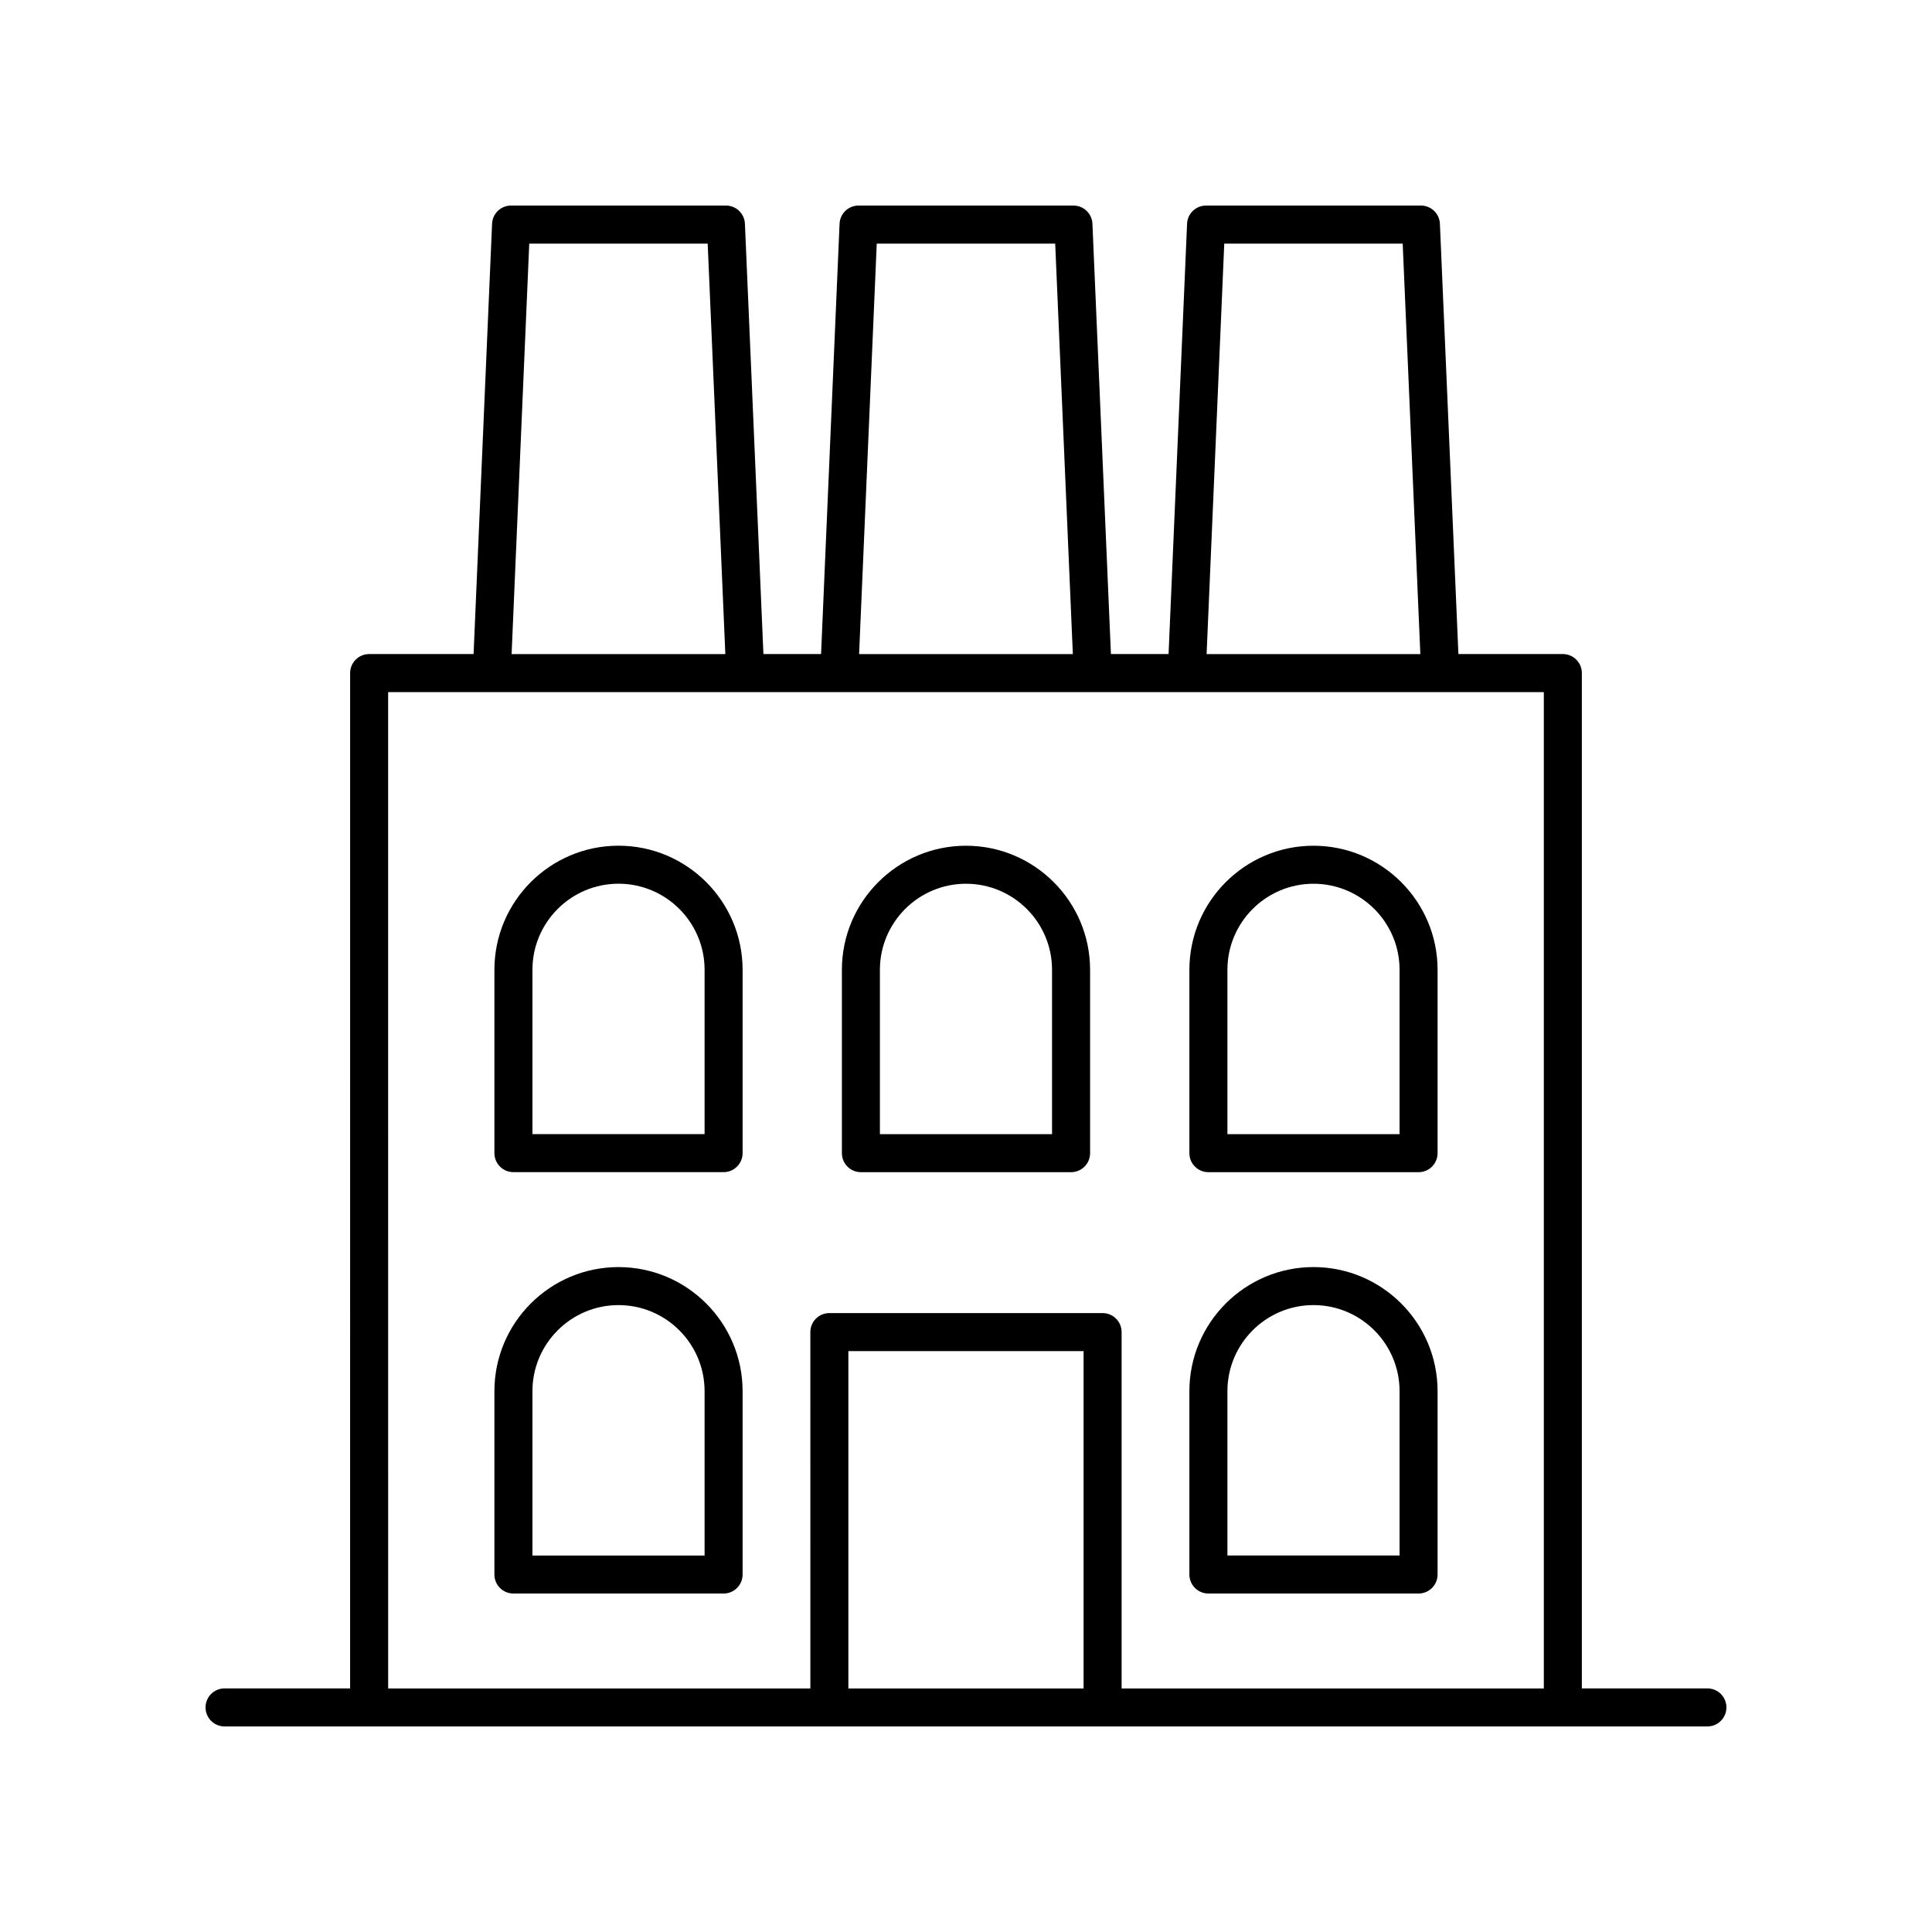
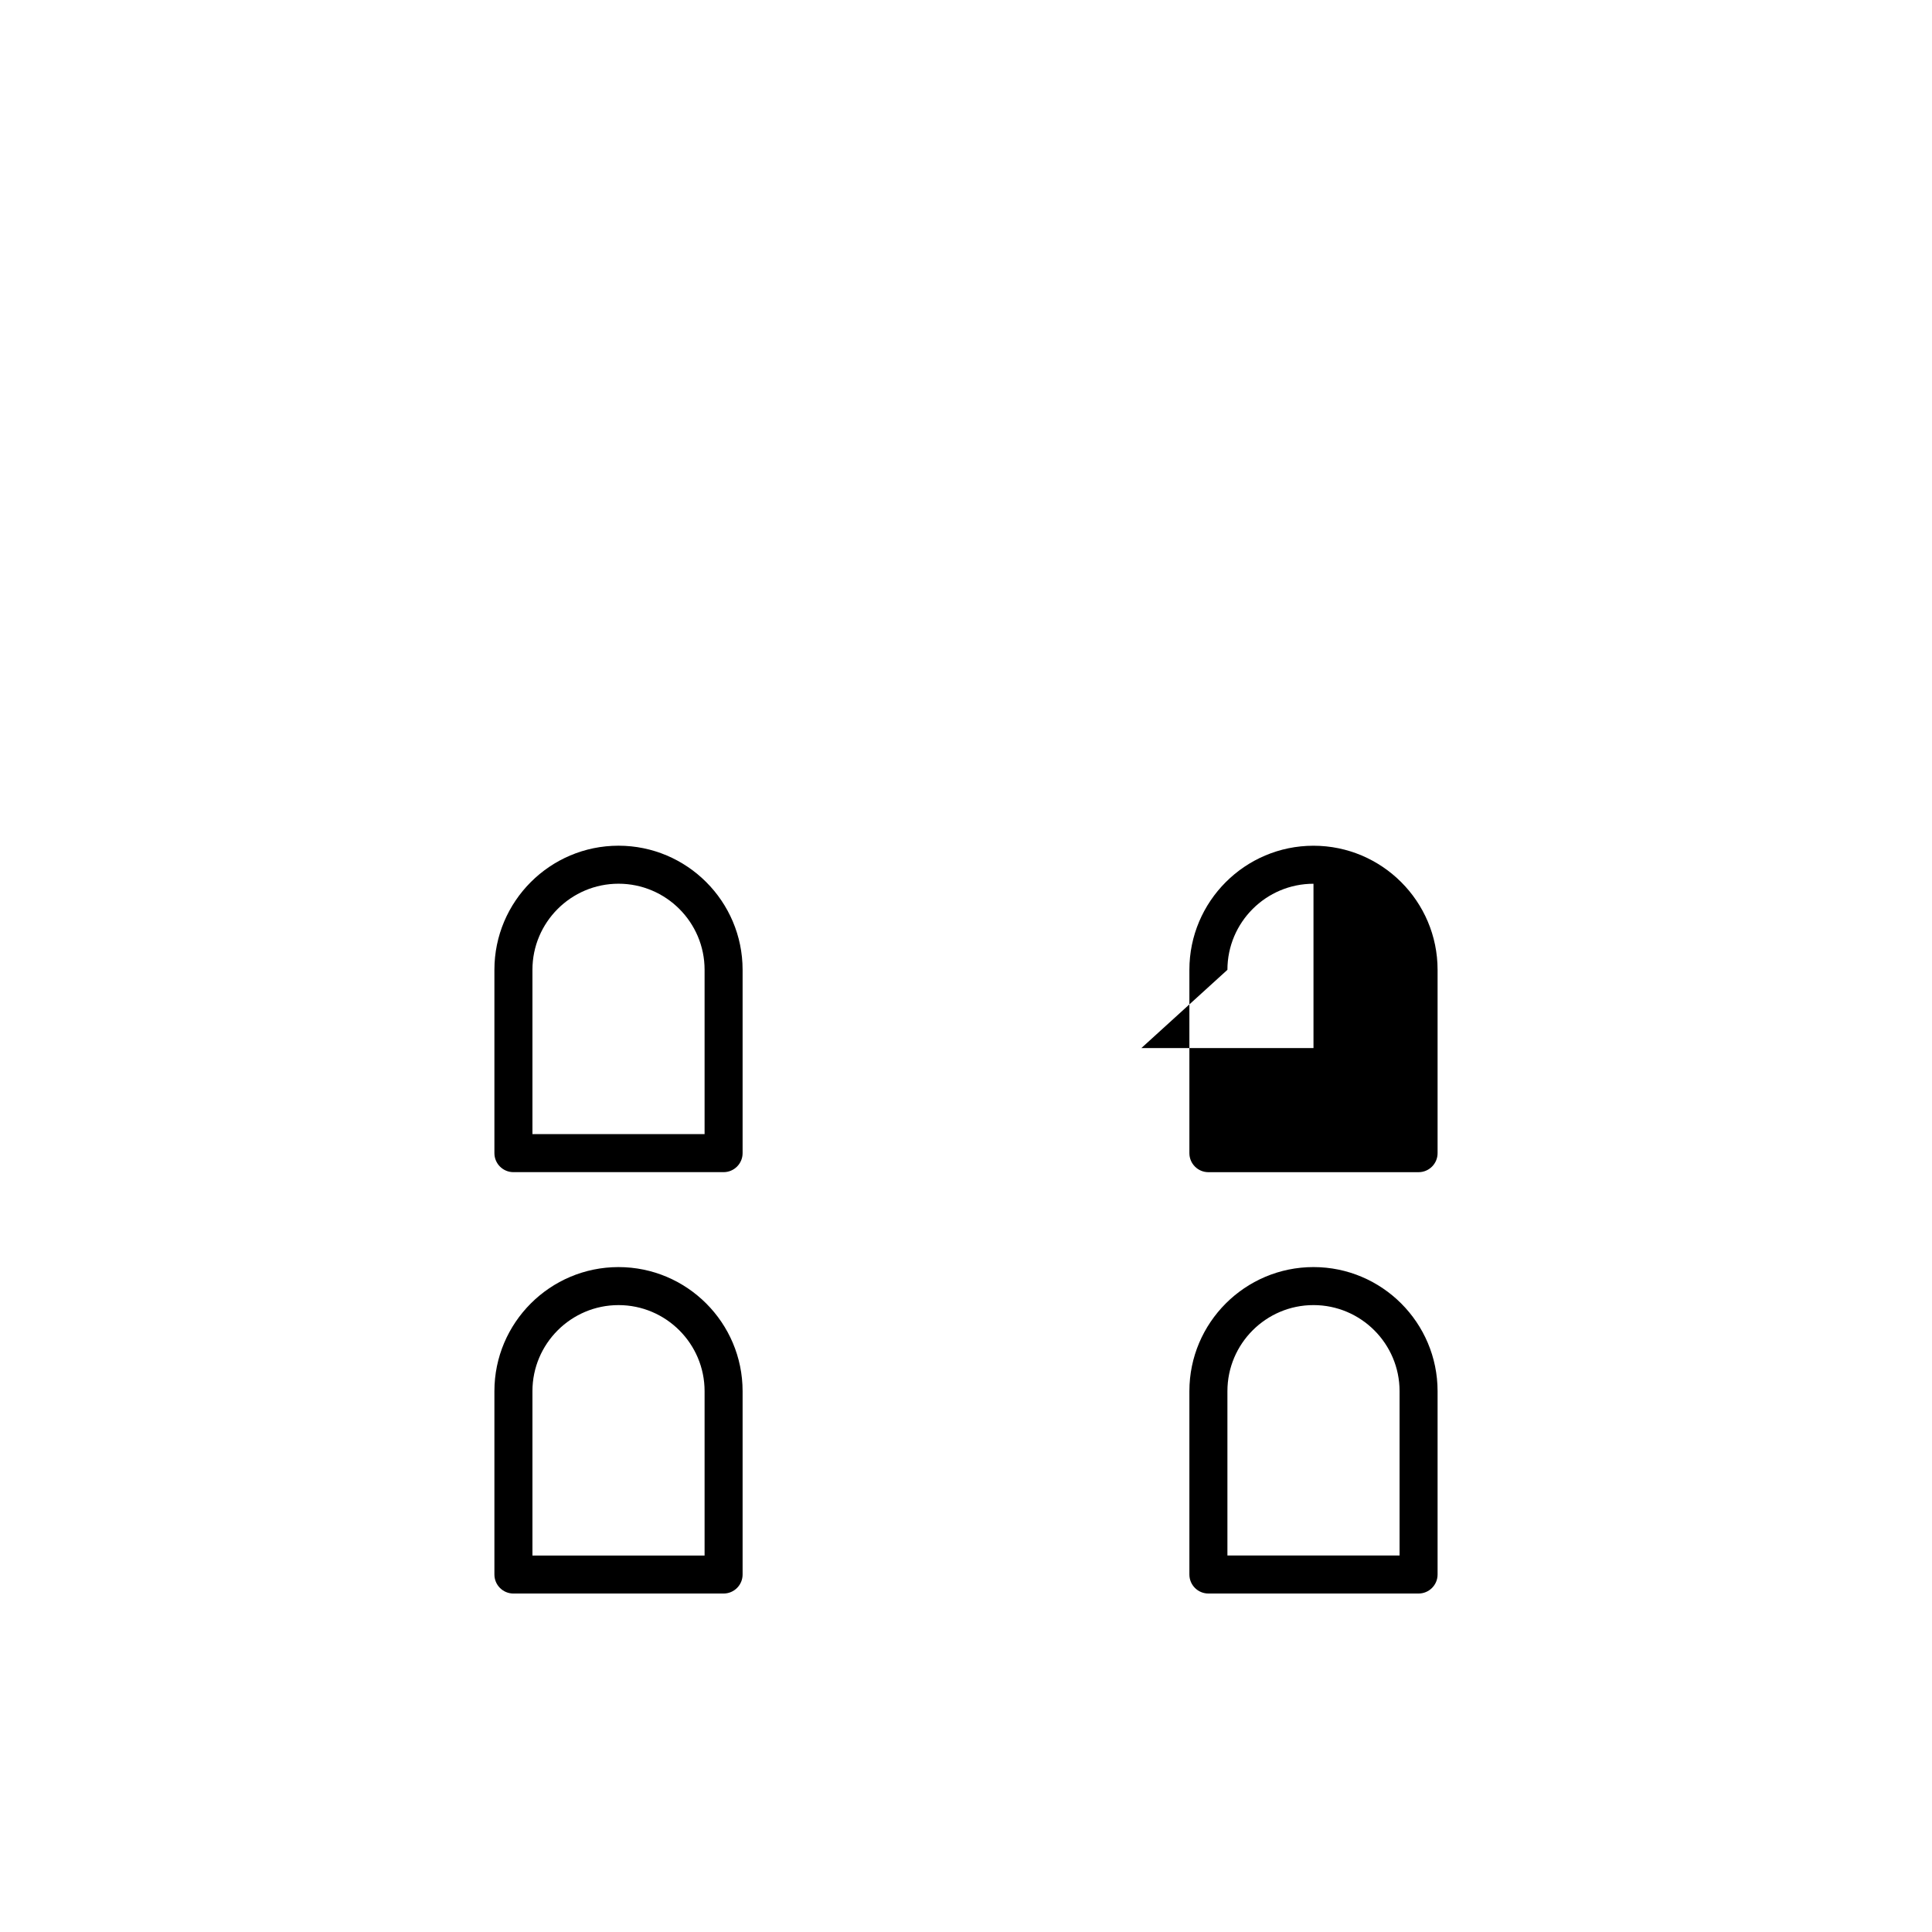
<svg xmlns="http://www.w3.org/2000/svg" fill="#000000" width="800px" height="800px" version="1.1" viewBox="144 144 512 512">
  <g>
-     <path d="m596.48 591.45h-33.273v-269.08c0-2.781-2.254-5.039-5.039-5.039h-27.676l-4.902-114.04c-0.113-2.691-2.336-4.816-5.031-4.816h-56.941c-2.699 0-4.918 2.125-5.031 4.82l-4.902 114.04h-15.277l-4.902-114.04c-0.121-2.695-2.34-4.82-5.039-4.82h-56.941c-2.699 0-4.918 2.125-5.031 4.82l-4.902 114.04h-15.277l-4.902-114.04c-0.117-2.695-2.336-4.82-5.035-4.82h-56.941c-2.699 0-4.918 2.125-5.031 4.82l-4.902 114.04h-27.676c-2.781 0-5.039 2.254-5.039 5.039l-0.004 269.07h-33.273c-2.781 0-5.039 2.254-5.039 5.039 0 2.781 2.254 5.039 5.039 5.039h392.97c2.781 0 5.039-2.254 5.039-5.039 0-2.781-2.258-5.039-5.039-5.039zm-128.04-382.89h47.289l4.676 108.78h-56.641zm-92.094 0h47.293l4.676 108.78h-56.645zm-92.09 0h47.289l4.676 108.78h-56.641zm-37.398 118.86h306.27v264.04h-111.89v-94.441c0-2.781-2.254-5.039-5.039-5.039h-72.41c-2.781 0-5.039 2.254-5.039 5.039l0.004 94.441h-111.89zm184.3 264.04h-62.332v-89.402h62.332z" />
-     <path d="m464.24 454.64h55.695c2.781 0 5.039-2.254 5.039-5.039v-48.586c0-18.133-14.754-32.887-32.887-32.887-18.133 0-32.887 14.754-32.887 32.887v48.586c0 2.781 2.258 5.039 5.039 5.039zm5.039-53.629c0-12.578 10.23-22.809 22.809-22.809s22.812 10.23 22.812 22.809v43.551h-45.621z" />
-     <path d="m372.15 454.64h55.695c2.781 0 5.039-2.254 5.039-5.039v-48.586c0-18.133-14.754-32.887-32.887-32.887s-32.887 14.754-32.887 32.887v48.586c0 2.781 2.254 5.039 5.039 5.039zm5.035-53.629c0-12.578 10.23-22.809 22.809-22.809s22.809 10.23 22.809 22.809v43.551h-45.617z" />
+     <path d="m464.24 454.64h55.695c2.781 0 5.039-2.254 5.039-5.039v-48.586c0-18.133-14.754-32.887-32.887-32.887-18.133 0-32.887 14.754-32.887 32.887v48.586c0 2.781 2.258 5.039 5.039 5.039zm5.039-53.629c0-12.578 10.23-22.809 22.809-22.809v43.551h-45.621z" />
    <path d="m307.91 368.12c-18.137 0-32.887 14.754-32.887 32.887v48.586c0 2.781 2.254 5.039 5.039 5.039h55.695c2.781 0 5.039-2.254 5.039-5.039v-48.586c0-18.137-14.754-32.887-32.887-32.887zm22.812 76.434h-45.621v-43.551c0-12.578 10.234-22.809 22.812-22.809s22.809 10.23 22.809 22.809z" />
    <path d="m464.24 566.3h55.695c2.781 0 5.039-2.254 5.039-5.039v-48.586c0-18.137-14.754-32.887-32.887-32.887-18.133 0-32.887 14.754-32.887 32.887v48.586c0 2.785 2.258 5.039 5.039 5.039zm5.039-53.625c0-12.578 10.23-22.812 22.809-22.812s22.812 10.234 22.812 22.812v43.551h-45.621z" />
    <path d="m307.91 479.79c-18.137 0-32.887 14.754-32.887 32.887v48.586c0 2.781 2.254 5.039 5.039 5.039h55.695c2.781 0 5.039-2.254 5.039-5.039v-48.586c0-18.137-14.754-32.887-32.887-32.887zm22.812 76.438h-45.621v-43.551c0-12.578 10.234-22.812 22.812-22.812s22.809 10.234 22.809 22.812z" />
  </g>
</svg>